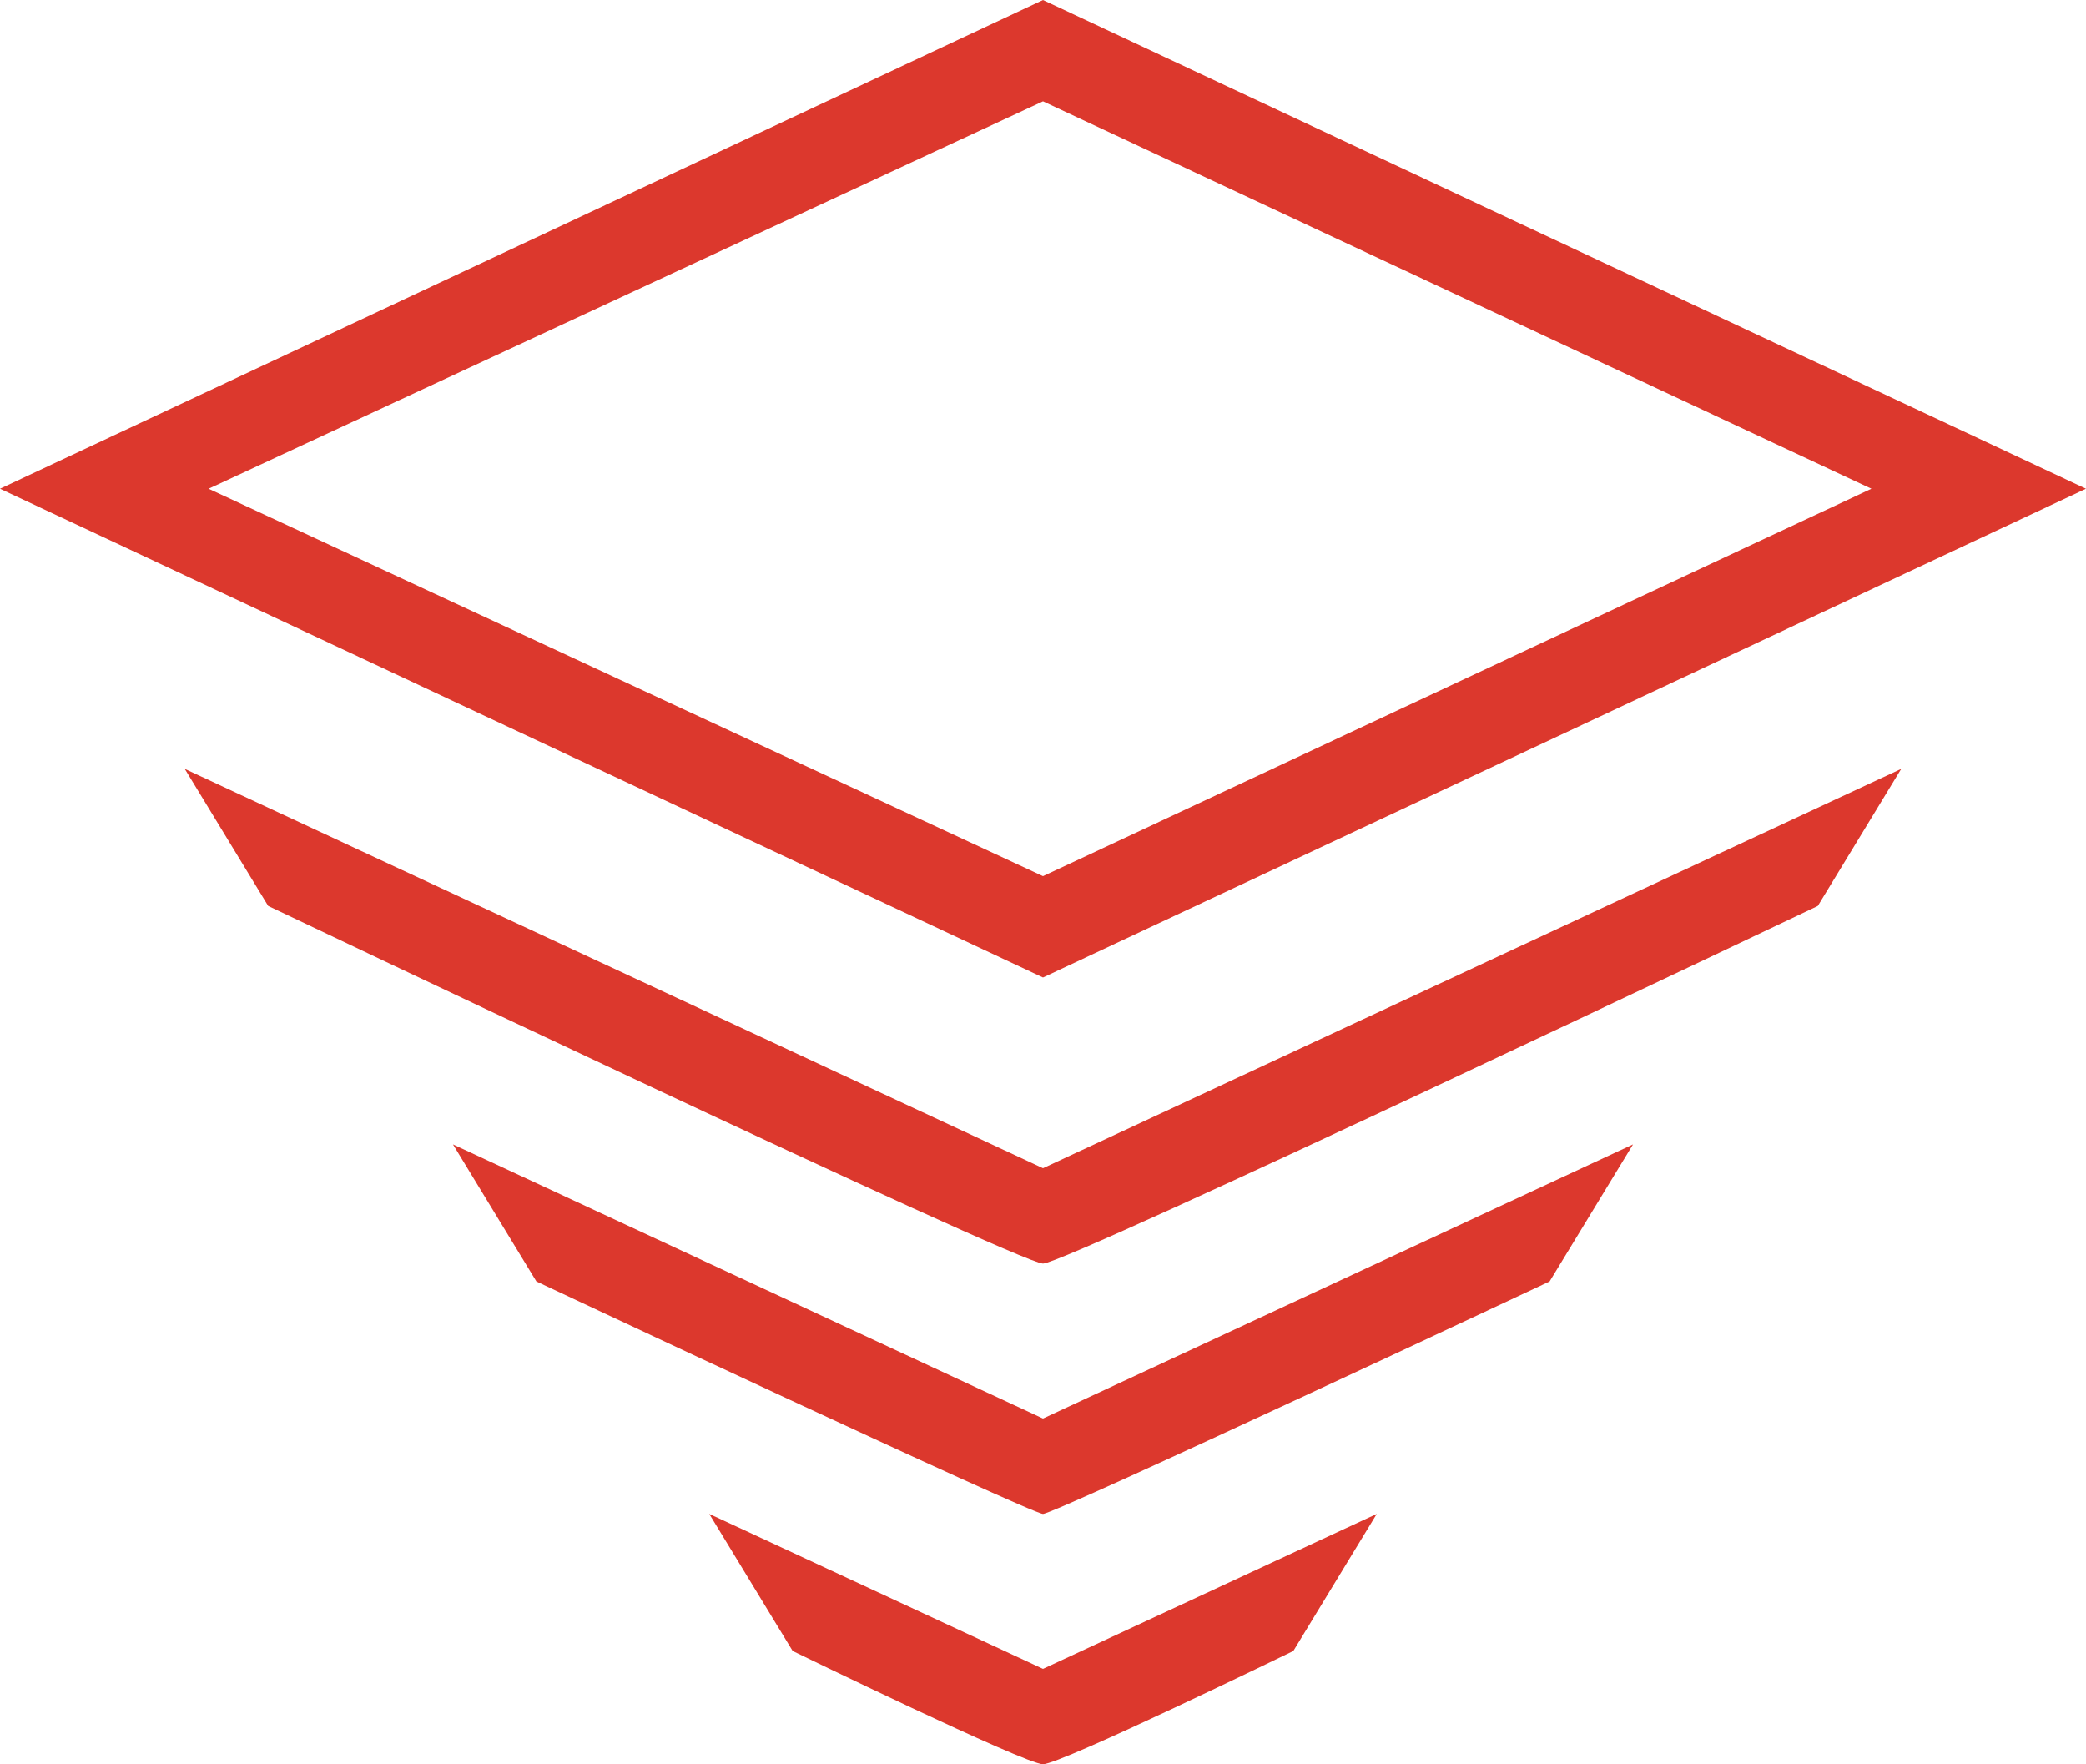
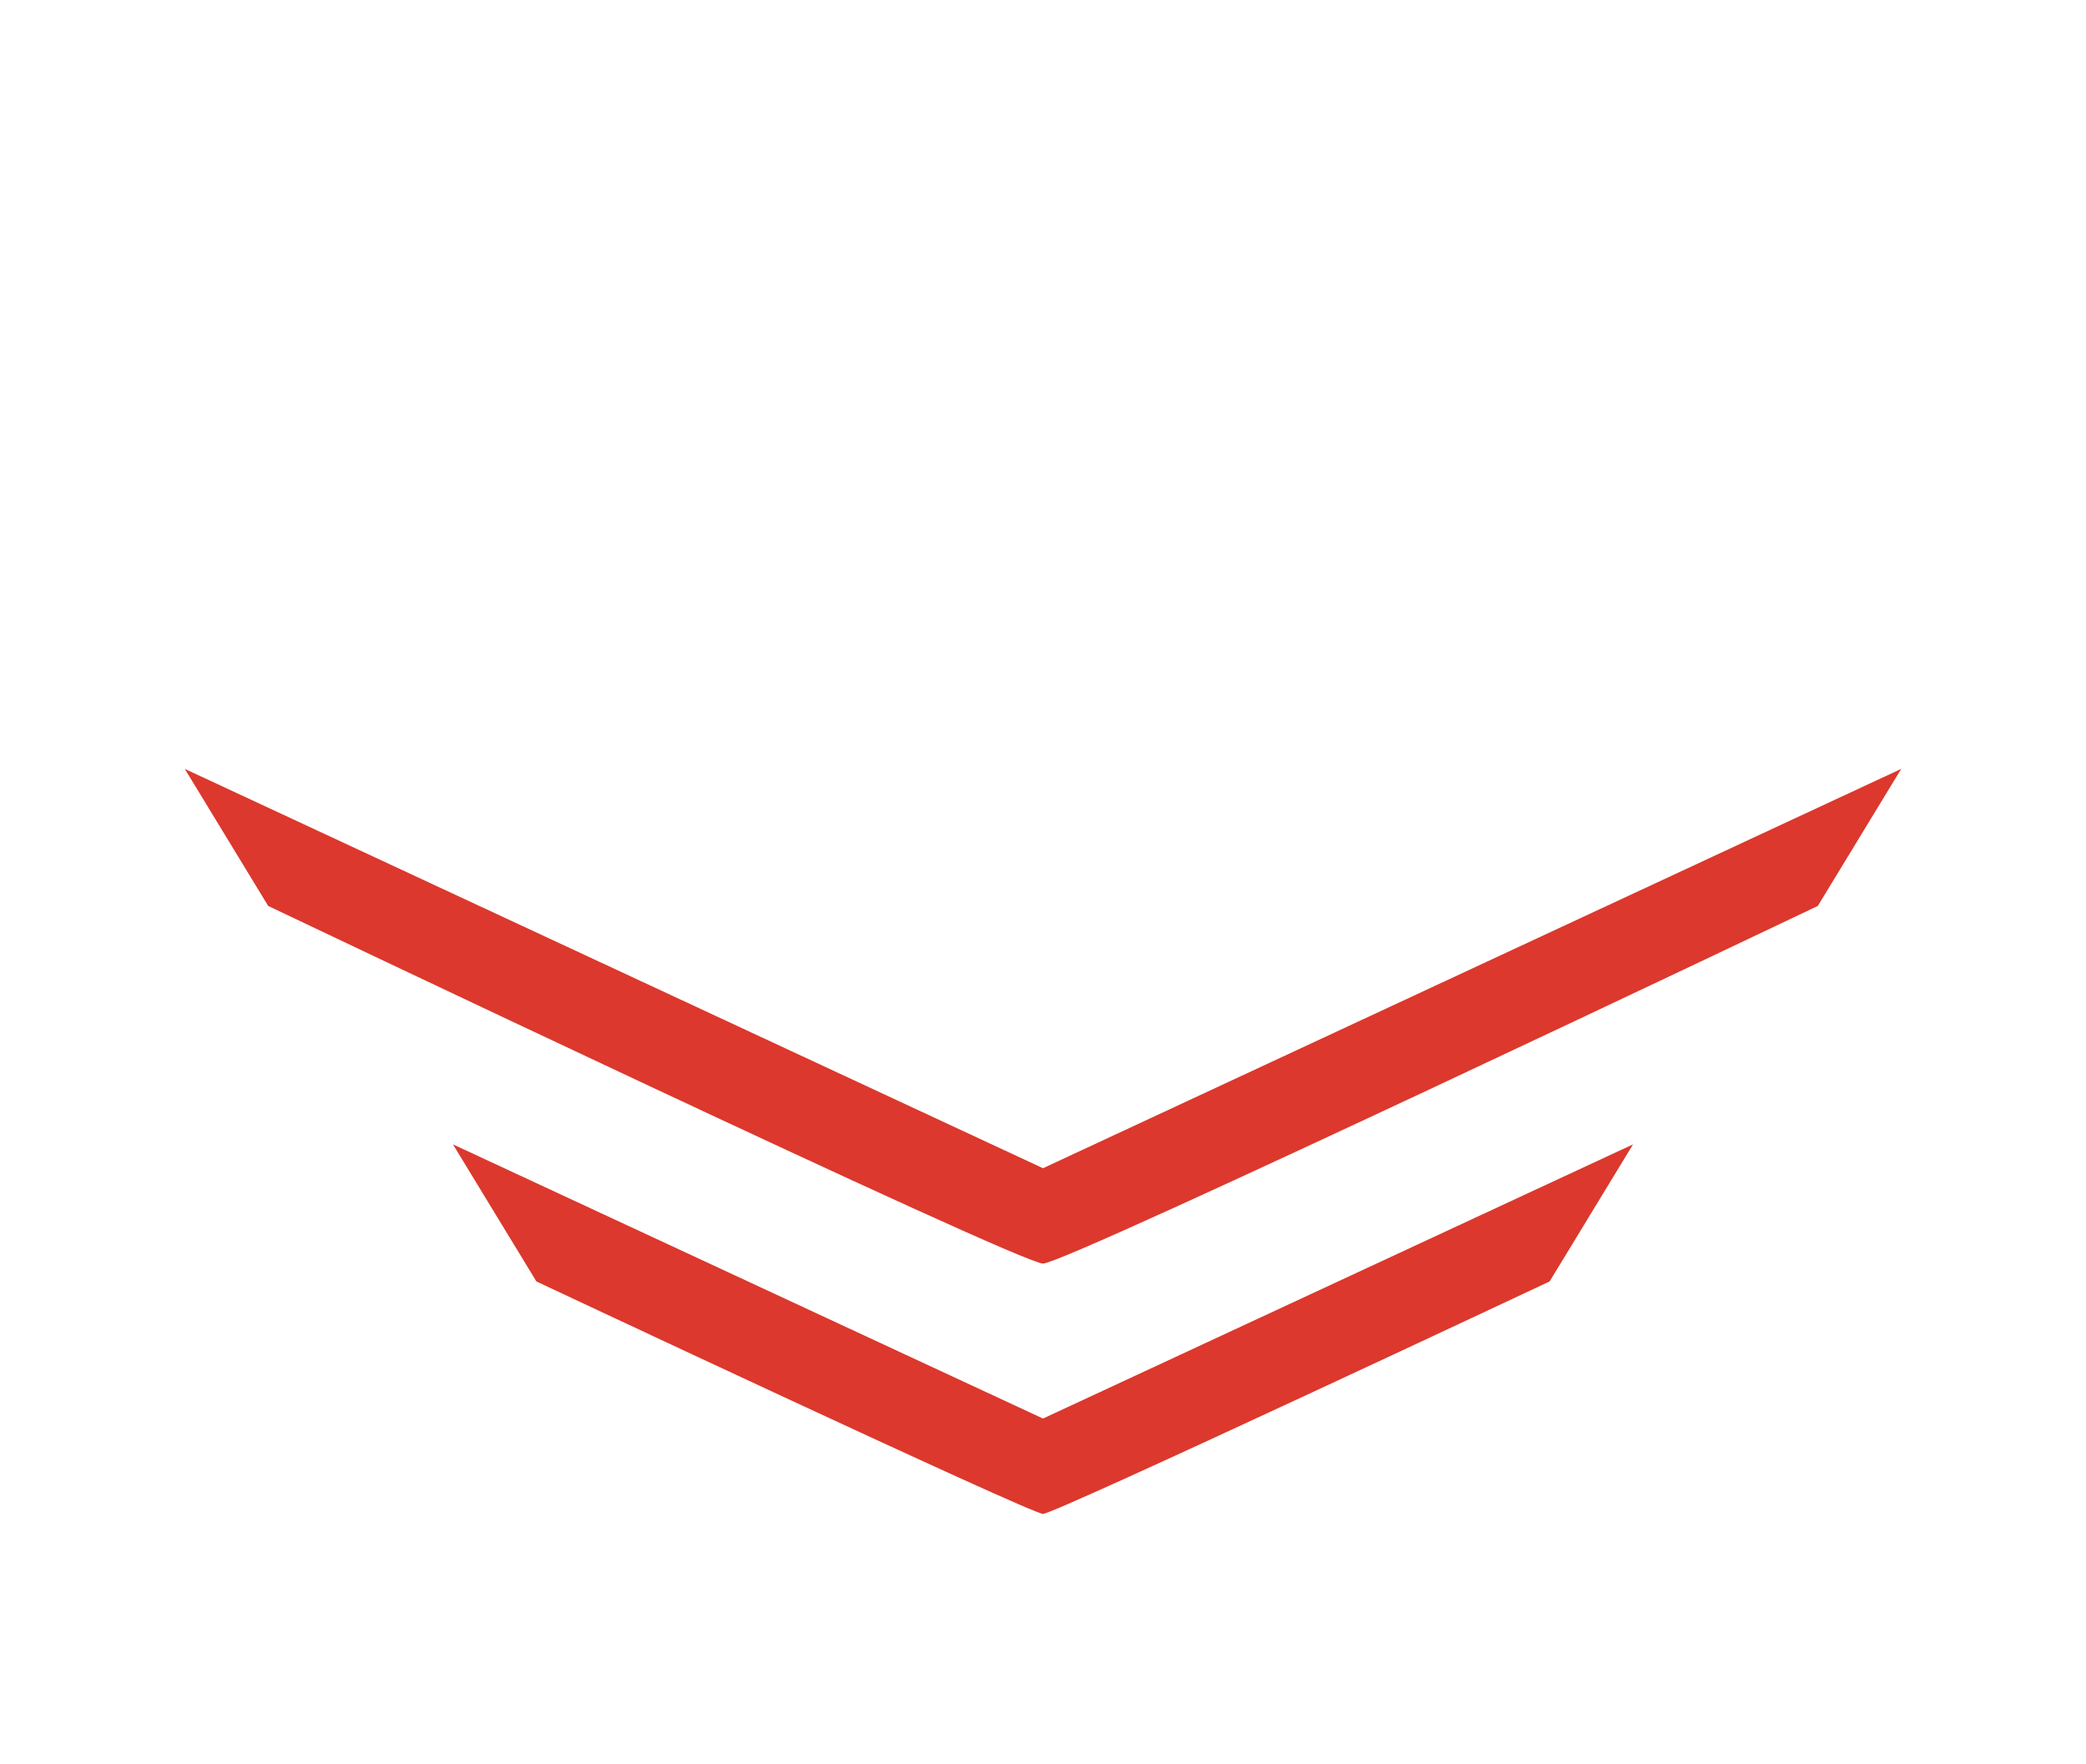
<svg xmlns="http://www.w3.org/2000/svg" version="1.1" id="Layer_1" x="0px" y="0px" viewBox="0 0 35 29.6" style="enable-background:new 0 0 35 29.6;" xml:space="preserve">
  <style type="text/css">
	.st0{fill:none;stroke:#DC382D;stroke-miterlimit:10;}
	.st1{fill:none;stroke:#DC382D;stroke-width:1.25;stroke-miterlimit:10;}
	.st2{fill:none;stroke:#DC382D;stroke-width:1.75;stroke-miterlimit:10;}
	.st3{fill:#504F4E;}
	.st4{fill:#DC382D;}
	.st5{fill:none;stroke:#DC382D;stroke-width:1.5;stroke-miterlimit:10;}
	.st6{fill:none;stroke:#DC382D;stroke-width:1.25;stroke-linejoin:round;stroke-miterlimit:10;}
</style>
  <g>
-     <path class="st4" d="M35,8.2L17.5,0L0,8.2l17.5,8.2L35,8.2z M17.5,1.7l13.9,6.5l-13.9,6.5L3.5,8.2L17.5,1.7z" />
    <path class="st4" d="M3.1,12.9l1.4,2.3c0,0,12.6,6,13,6s13-6,13-6l1.4-2.3l-14.4,6.7L3.1,12.9z" />
    <path class="st4" d="M7.6,19.2L9,21.5c0,0,8.3,3.9,8.5,3.9s8.5-3.9,8.5-3.9l1.4-2.3l-9.9,4.6L7.6,19.2z" />
-     <path class="st4" d="M11.9,25.4l1.4,2.3c0,0,3.9,1.9,4.2,1.9s4.2-1.9,4.2-1.9l1.4-2.3L17.5,28L11.9,25.4z" />
  </g>
</svg>